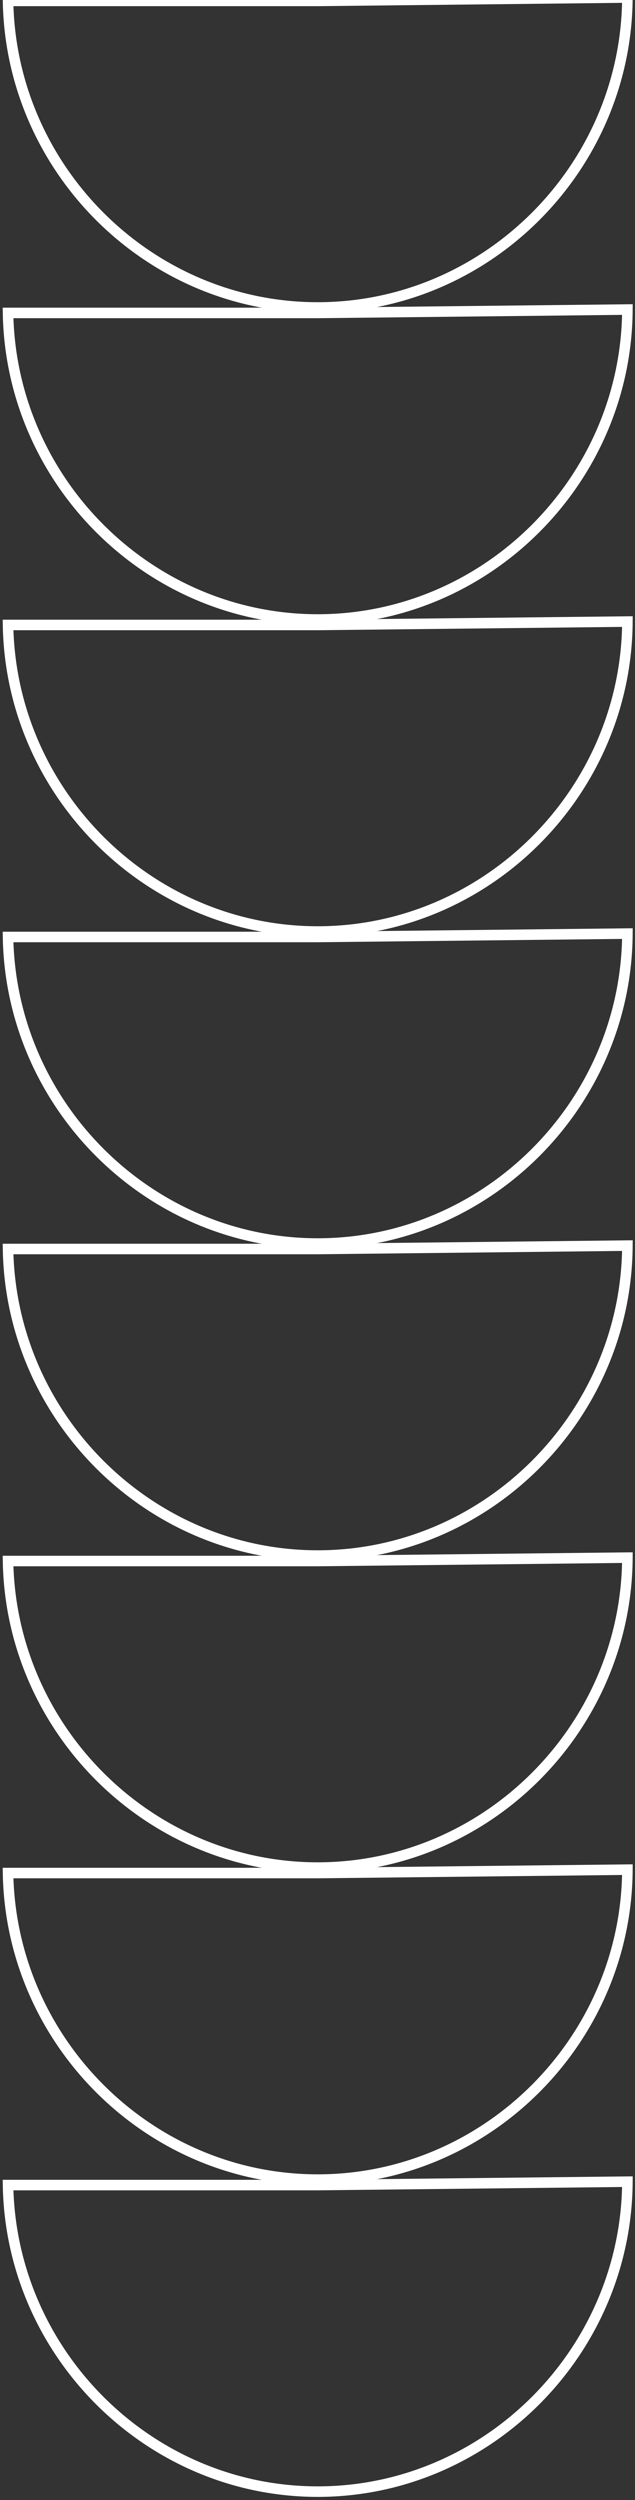
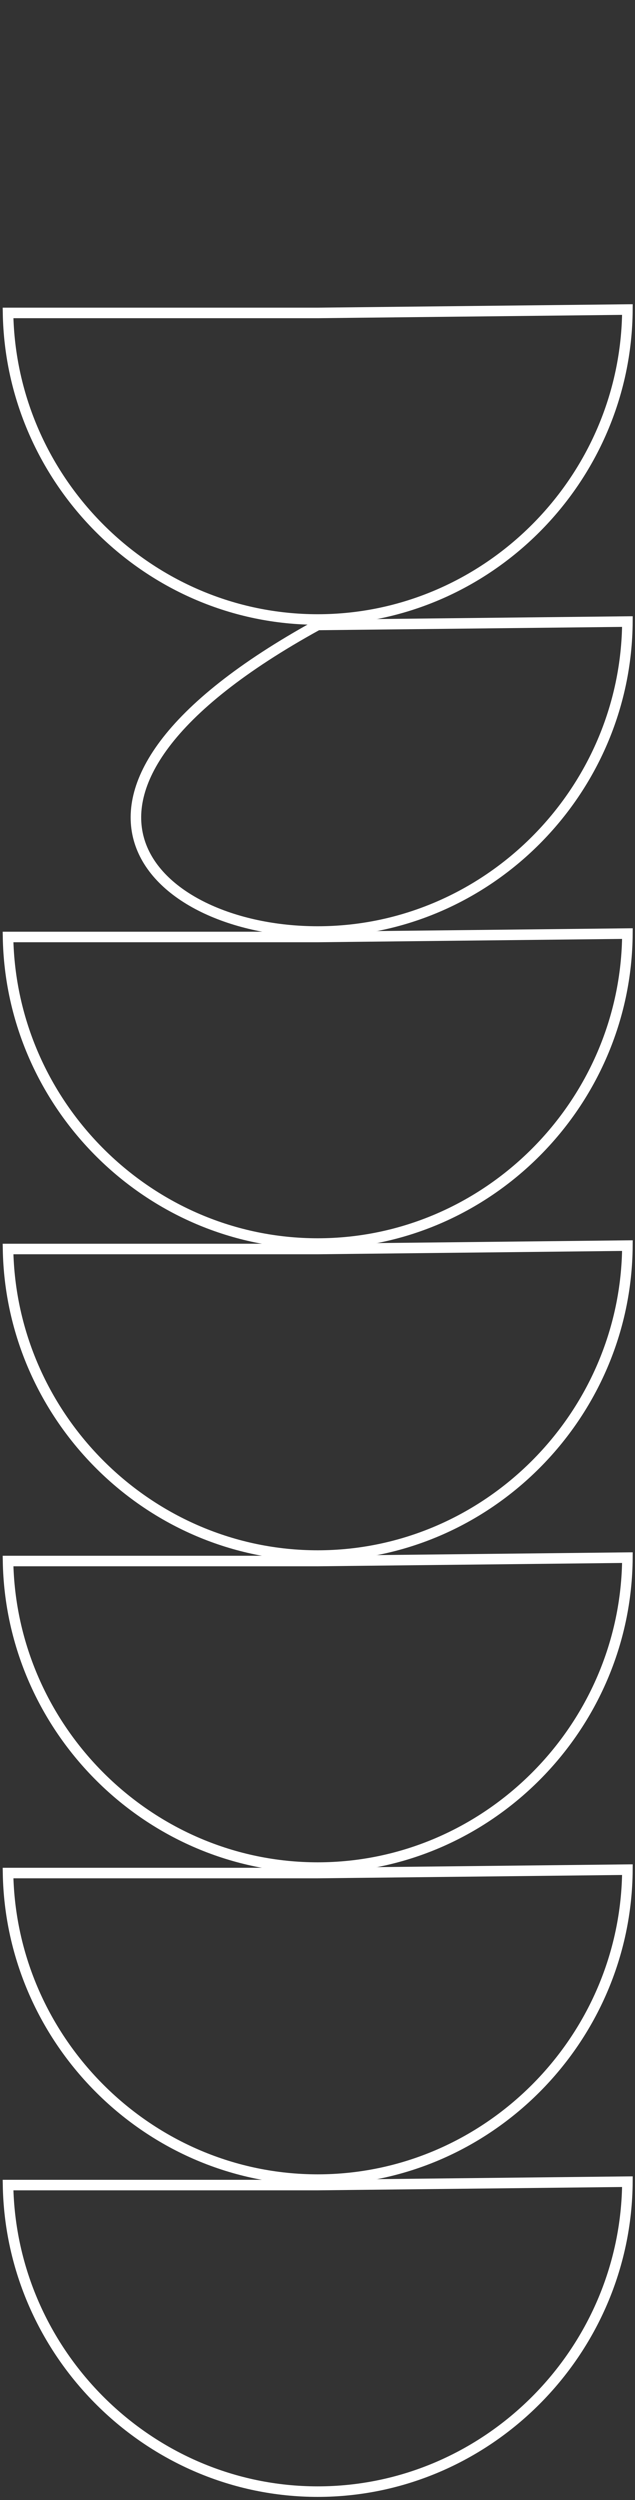
<svg xmlns="http://www.w3.org/2000/svg" width="163" height="641" viewBox="0 0 163 641" fill="none">
  <rect x="0" y="0" width="163" height="641" fill="#333333" stroke="none" />
-   <path d="M81.567 0.234L81.56 0.234H81.552L2.063 0.234C2.789 43.51 38.373 78.835 81.552 78.835C125.02 78.835 160.791 43.036 161.052 -0.635L81.567 0.234Z" stroke="white" stroke-width="2.7" />
  <path d="M81.567 80.234L81.56 80.234H81.552H2.063C2.789 123.51 38.373 158.835 81.552 158.835C125.02 158.835 160.791 123.036 161.052 79.365L81.567 80.234Z" stroke="white" stroke-width="2.7" />
-   <path d="M81.567 160.234L81.56 160.234H81.552H2.063C2.789 203.51 38.373 238.835 81.552 238.835C125.02 238.835 160.791 203.036 161.052 159.365L81.567 160.234Z" stroke="white" stroke-width="2.7" />
+   <path d="M81.567 160.234L81.56 160.234H81.552C2.789 203.51 38.373 238.835 81.552 238.835C125.02 238.835 160.791 203.036 161.052 159.365L81.567 160.234Z" stroke="white" stroke-width="2.7" />
  <path d="M81.567 240.234L81.56 240.234H81.552H2.063C2.789 283.51 38.373 318.835 81.552 318.835C125.02 318.835 160.791 283.036 161.052 239.365L81.567 240.234Z" stroke="white" stroke-width="2.7" />
  <path d="M81.567 320.234L81.56 320.234H81.552H2.063C2.789 363.51 38.373 398.835 81.552 398.835C125.02 398.835 160.791 363.036 161.052 319.365L81.567 320.234Z" stroke="white" stroke-width="2.7" />
  <path d="M81.567 400.234L81.56 400.234H81.552H2.063C2.789 443.51 38.373 478.835 81.552 478.835C125.02 478.835 160.791 443.036 161.052 399.365L81.567 400.234Z" stroke="white" stroke-width="2.7" />
  <path d="M81.567 480.234L81.56 480.234H81.552H2.063C2.789 523.51 38.373 558.835 81.552 558.835C125.02 558.835 160.791 523.036 161.052 479.365L81.567 480.234Z" stroke="white" stroke-width="2.7" />
  <path d="M81.567 560.234L81.56 560.234H81.552H2.063C2.789 603.51 38.373 638.835 81.552 638.835C125.02 638.835 160.791 603.036 161.052 559.365L81.567 560.234Z" stroke="white" stroke-width="2.7" />
</svg>